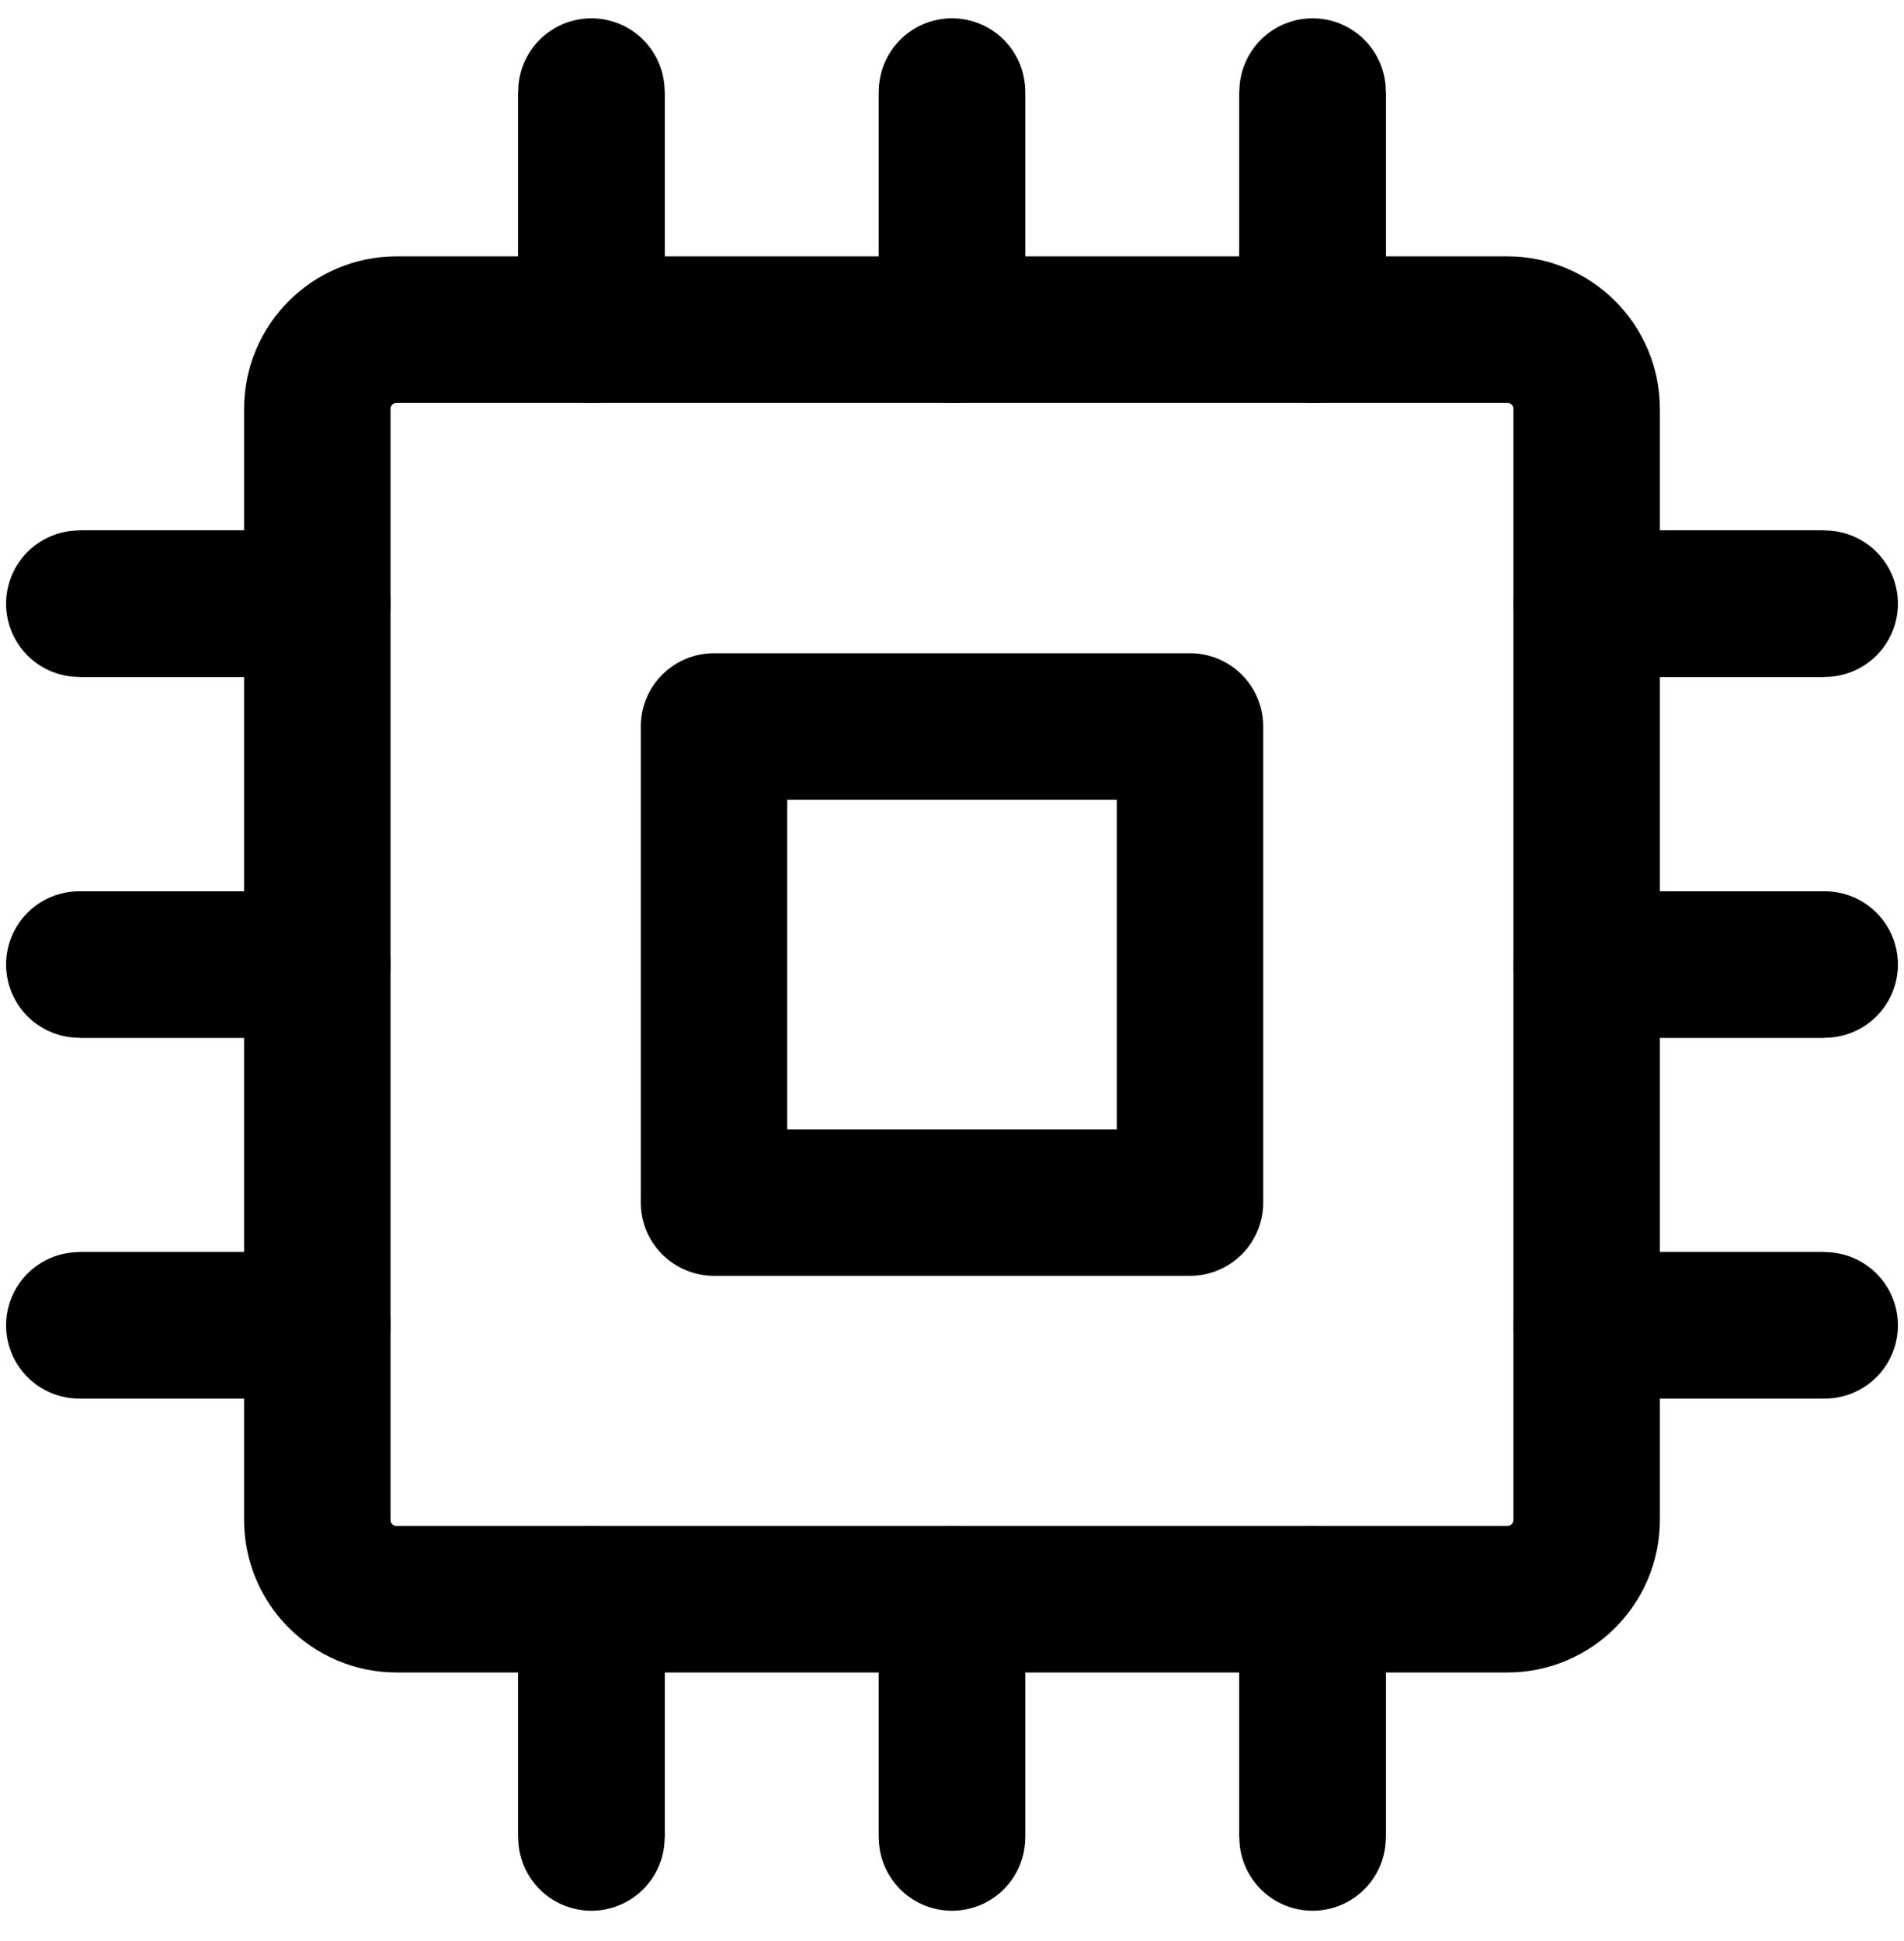
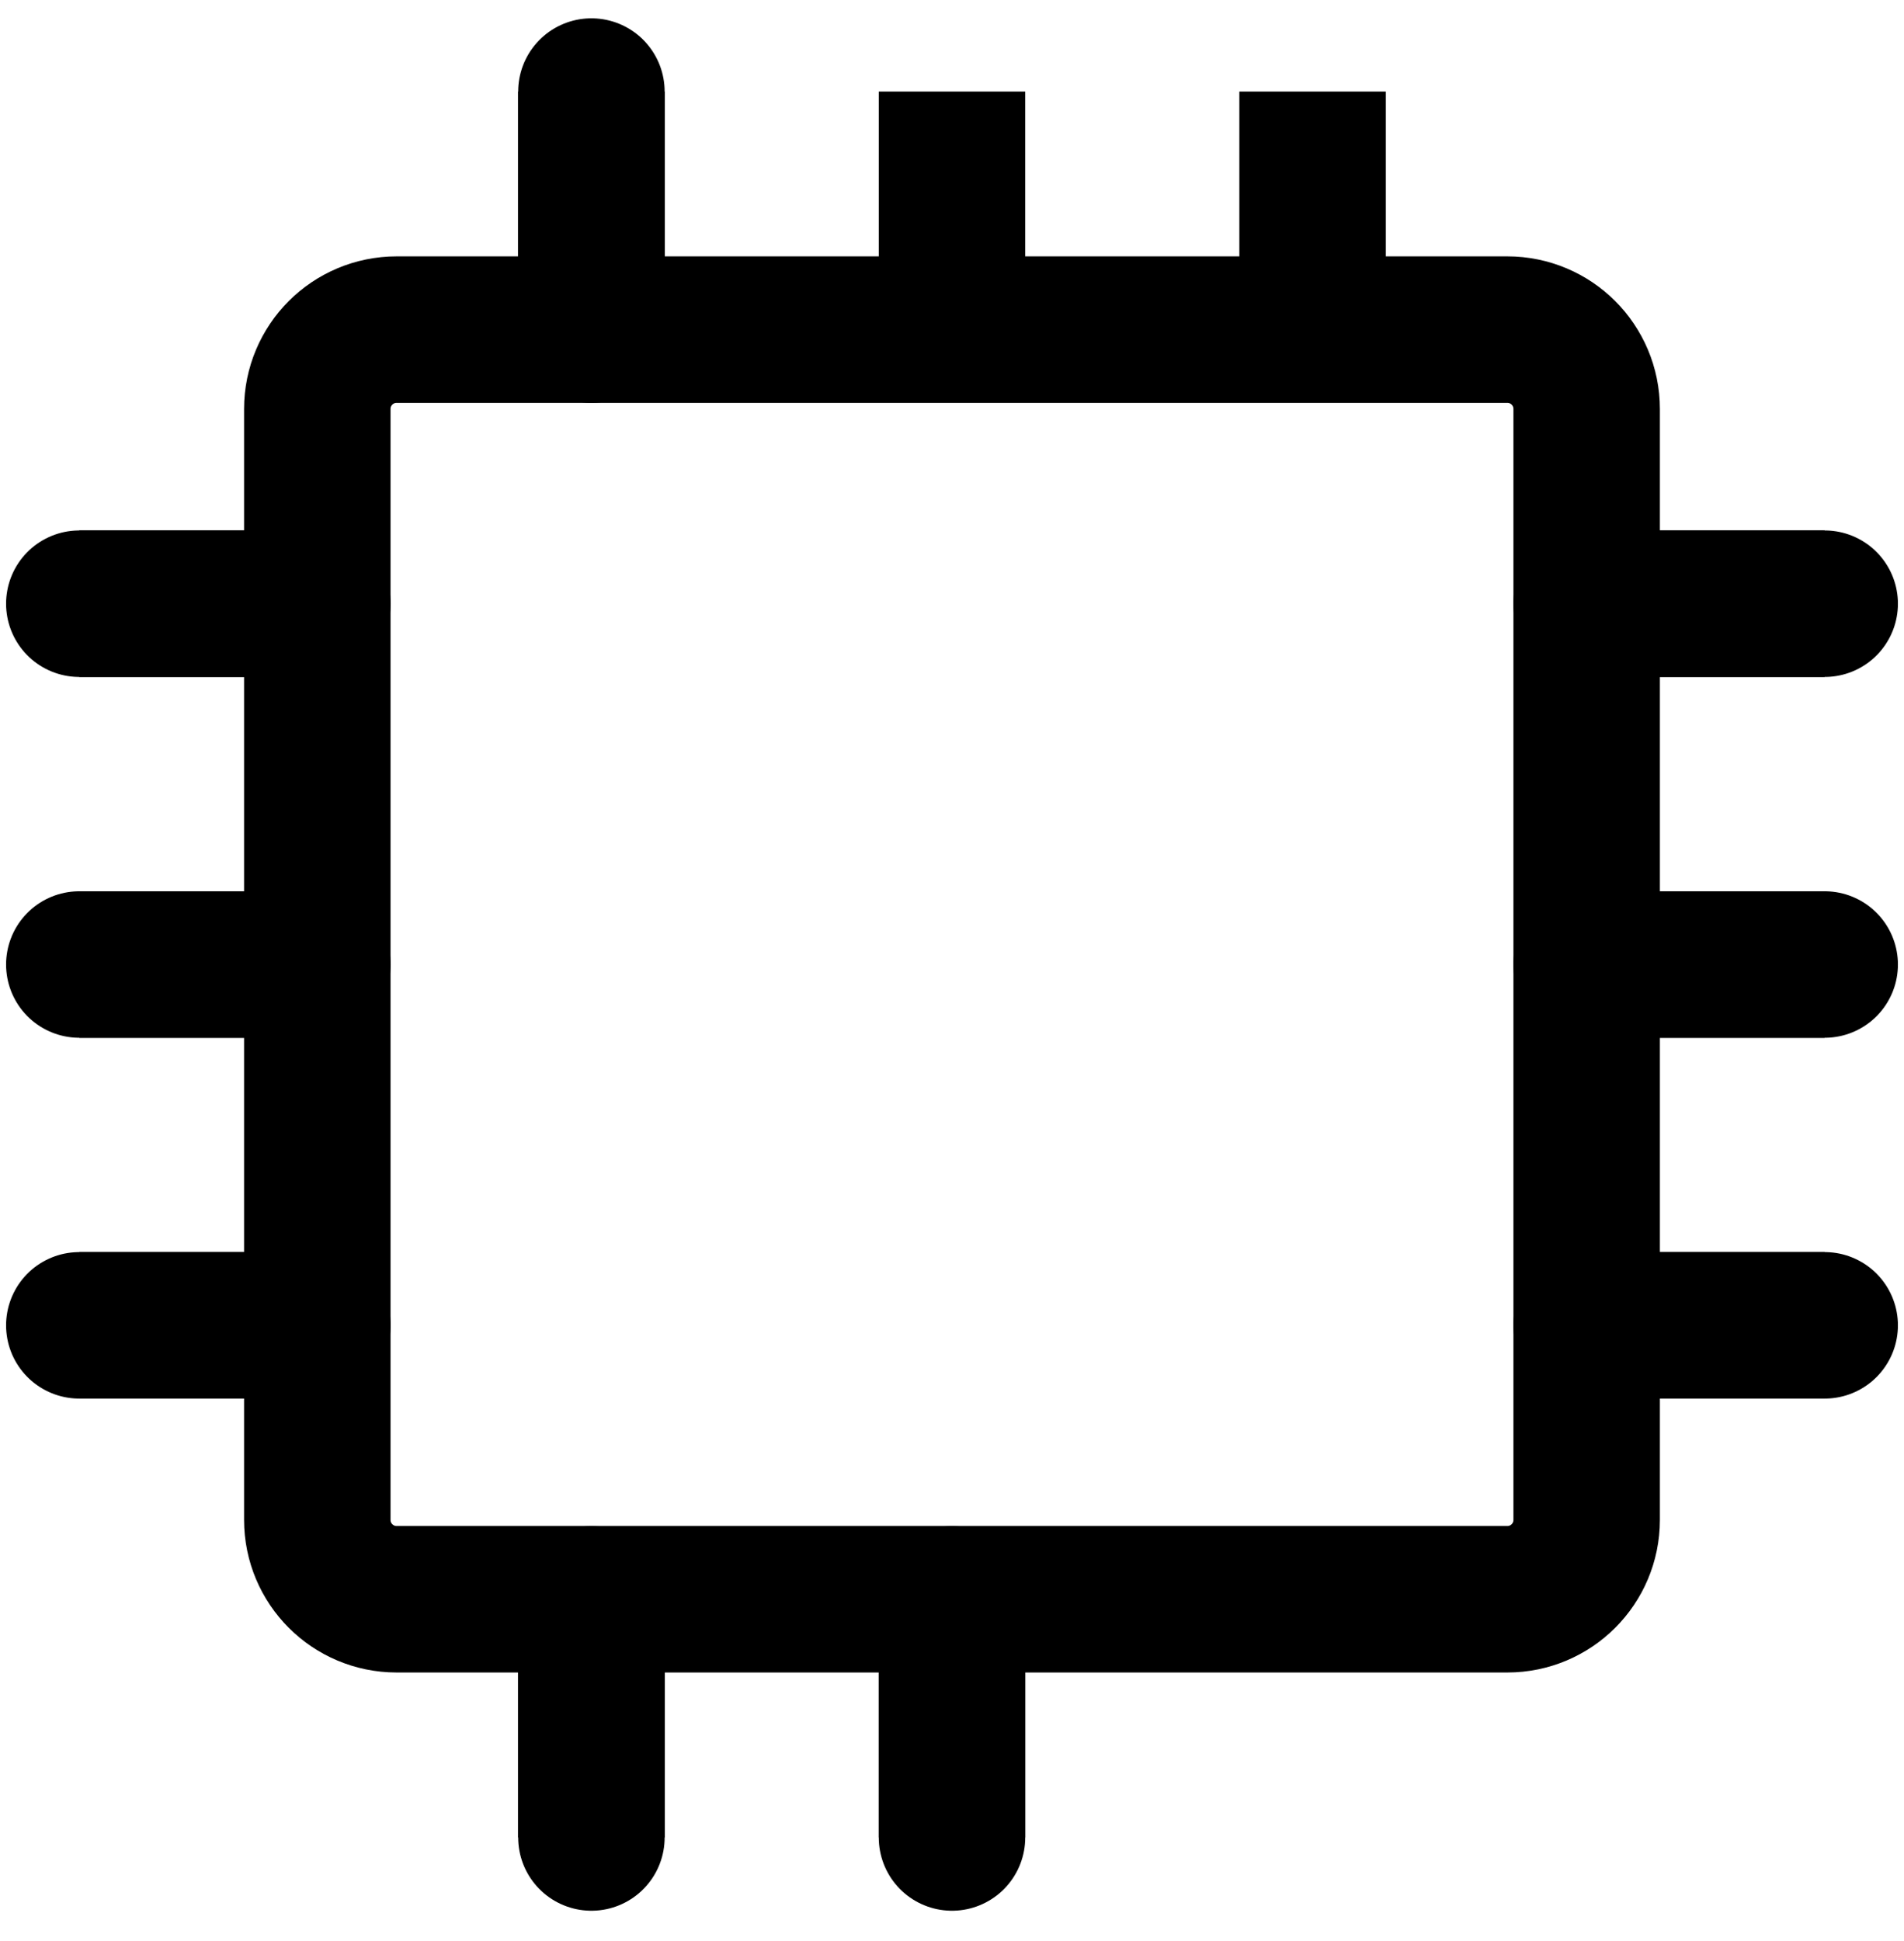
<svg xmlns="http://www.w3.org/2000/svg" fill="none" height="53" viewBox="0 0 52 53" width="52">
  <g stroke="#000" stroke-width="4">
    <path d="m41.166 9h-30.333c-1.197 0-2.167.97-2.167 2.167v30.333c0 1.197.97 2.167 2.167 2.167h30.333c1.197 0 2.167-.97 2.167-2.167v-30.333c0-1.197-.97-2.167-2.167-2.167z" stroke-linejoin="round" />
-     <path d="m32.5 19.836h-13v13h13z" stroke-linejoin="round" />
    <path d="m16.152 2.5v6.5" />
    <path d="m16.152 2.5v6.5" stroke-linecap="round" stroke-linejoin="round" />
    <path d="m16.152 43.672v6.5" />
    <path d="m16.152 43.672v6.5" stroke-linecap="round" stroke-linejoin="round" />
    <path d="m26 2.5v6.5" />
-     <path d="m26 2.5v6.5" stroke-linecap="round" stroke-linejoin="round" />
    <path d="m26 43.672v6.5" />
    <path d="m26 43.672v6.5" stroke-linecap="round" stroke-linejoin="round" />
    <path d="m35.848 2.5v6.5" />
-     <path d="m35.848 2.5v6.5" stroke-linecap="round" stroke-linejoin="round" />
-     <path d="m35.848 43.672v6.5" />
-     <path d="m35.848 43.672v6.5" stroke-linecap="round" stroke-linejoin="round" />
    <path d="m2.166 16.484h6.5" />
    <path d="m2.166 16.484h6.5" stroke-linecap="round" stroke-linejoin="round" />
    <path d="m43.334 16.484h6.5" />
    <path d="m43.334 16.484h6.5" stroke-linecap="round" stroke-linejoin="round" />
    <path d="m2.166 26.336h6.5" />
    <path d="m2.166 26.336h6.5" stroke-linecap="round" stroke-linejoin="round" />
    <path d="m43.334 26.336h6.5" />
    <path d="m43.334 26.336h6.5" stroke-linecap="round" stroke-linejoin="round" />
    <path d="m2.166 36.188h6.5" />
    <path d="m2.166 36.188h6.5" stroke-linecap="round" stroke-linejoin="round" />
    <path d="m43.334 36.188h6.5" />
    <path d="m43.334 36.188h6.5" stroke-linecap="round" stroke-linejoin="round" />
  </g>
</svg>